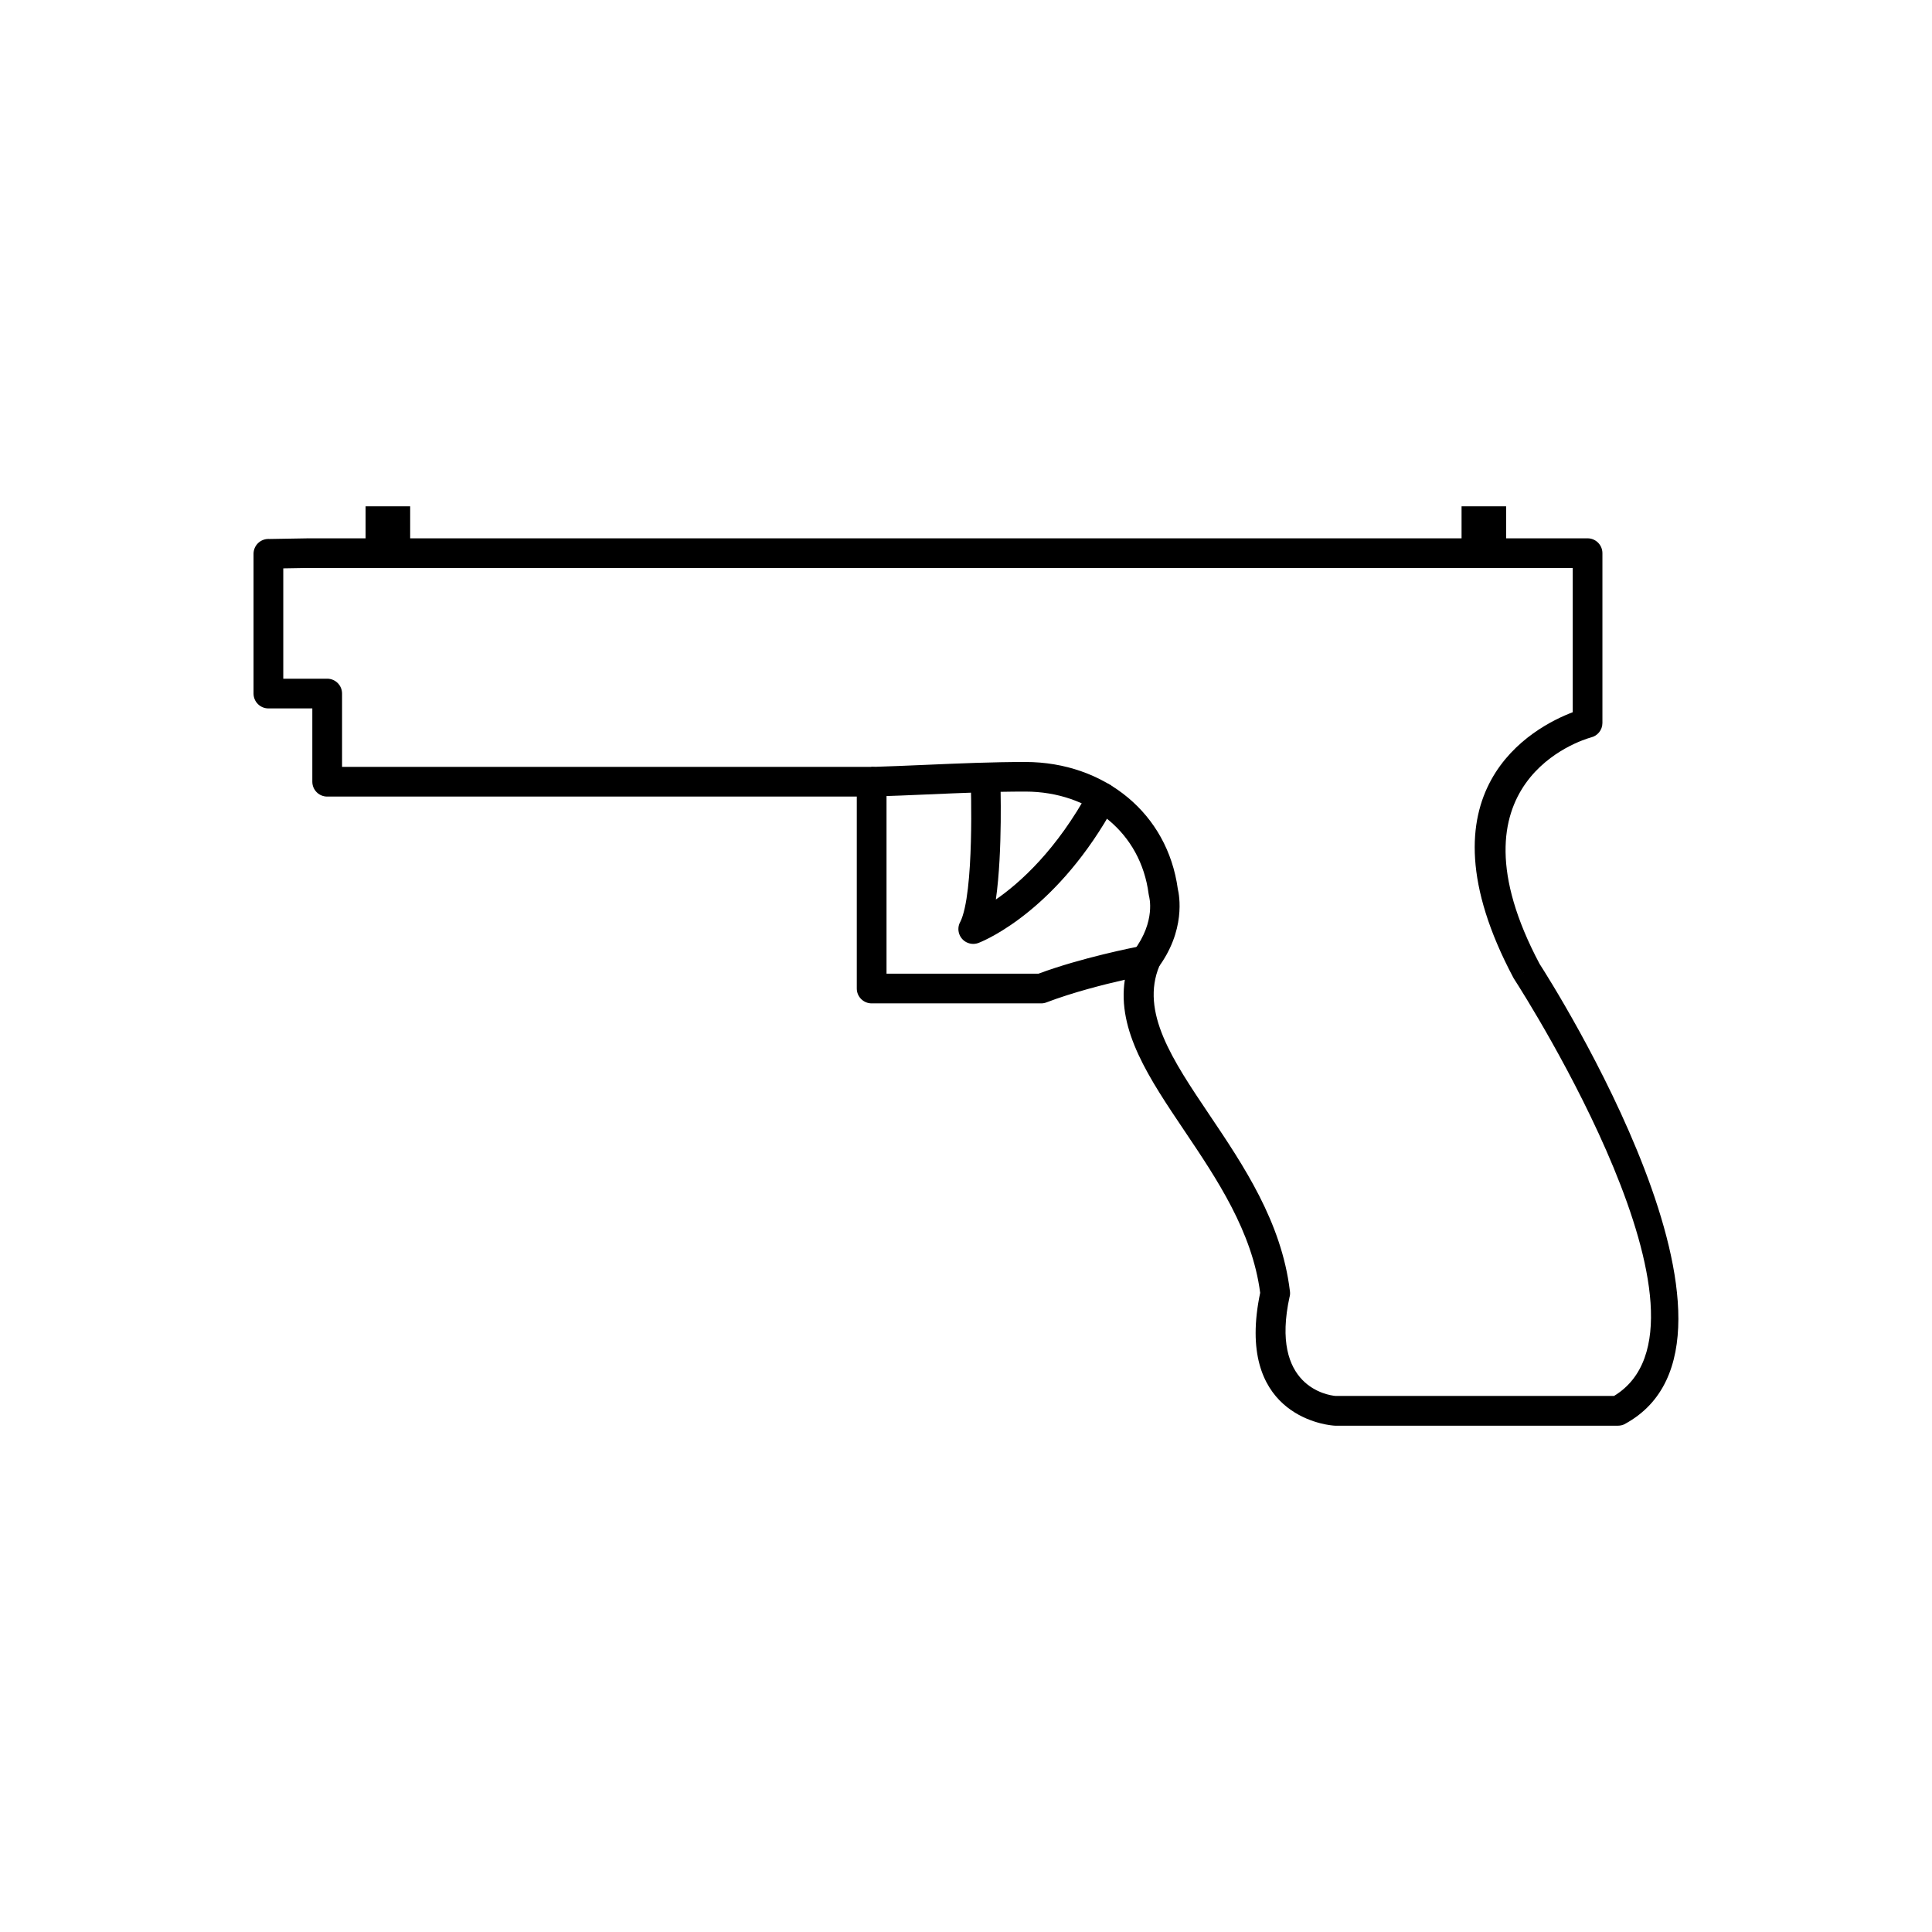
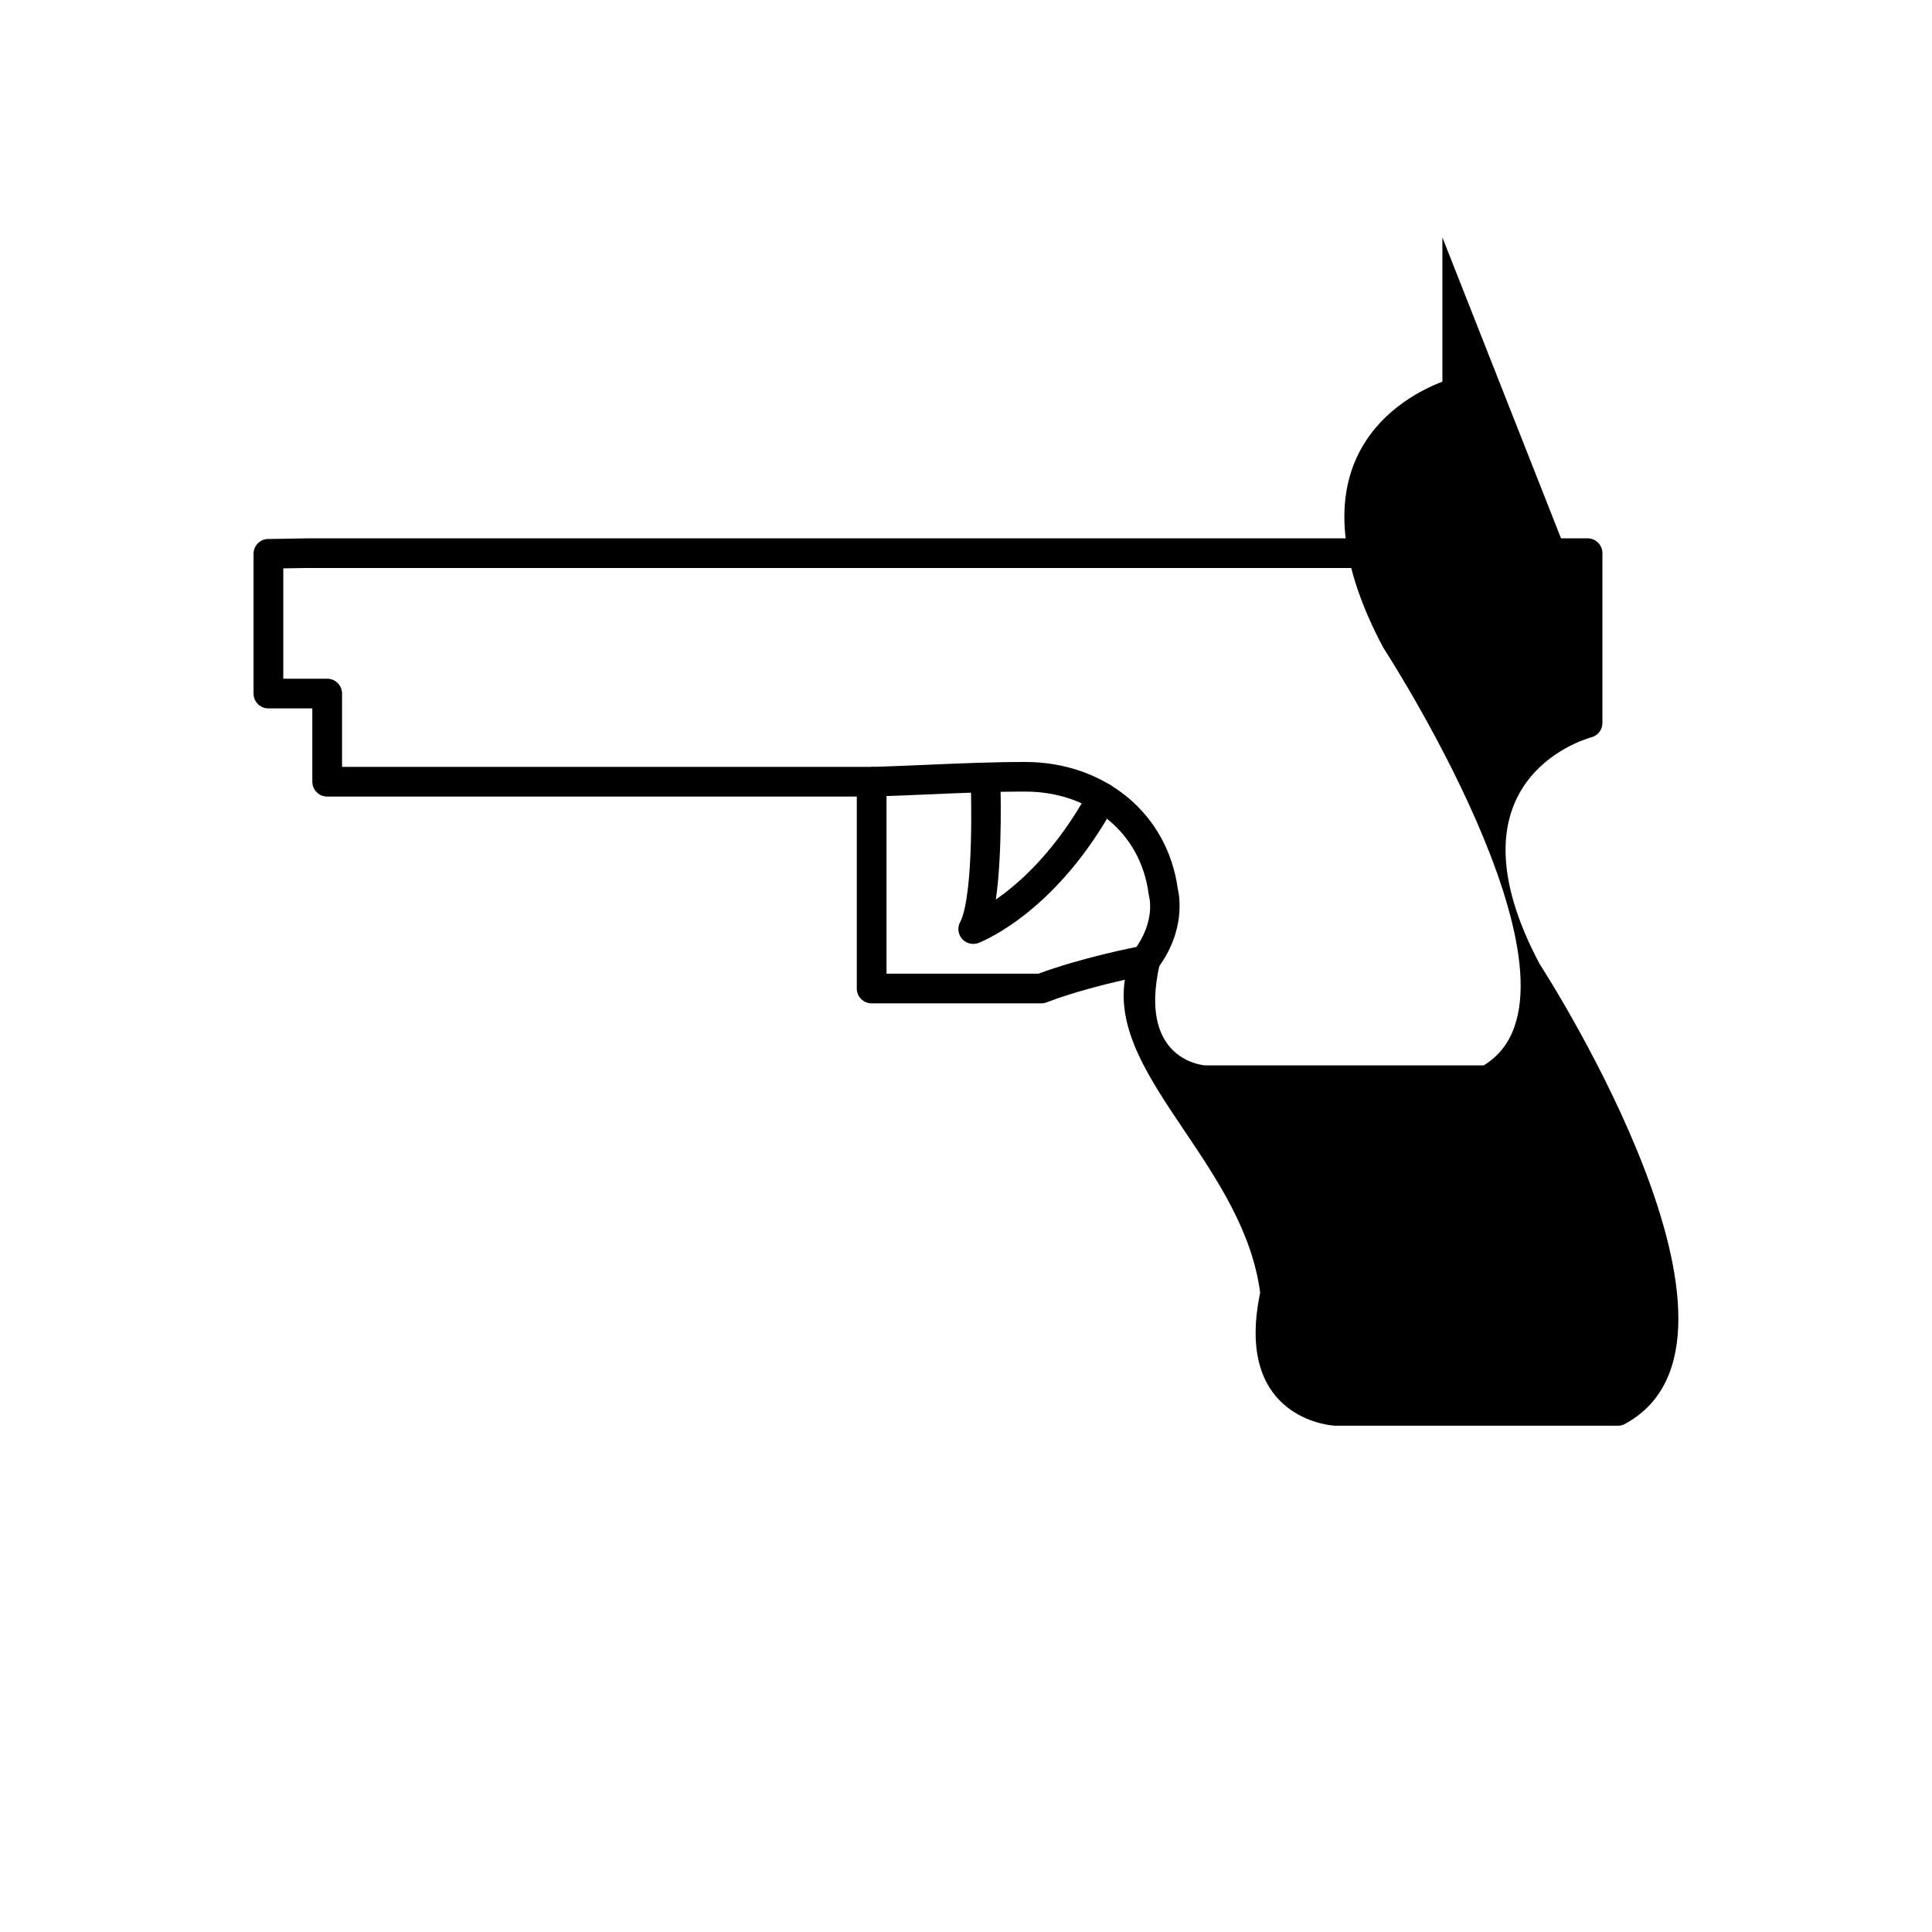
<svg xmlns="http://www.w3.org/2000/svg" fill="#000000" width="800px" height="800px" version="1.1" viewBox="144 144 512 512">
  <g>
-     <path d="m225.52 286.66h339.2c2.172 0 3.938 1.762 3.938 3.938v44.996c0 1.863-1.293 3.422-3.031 3.832-2.43 0.676-39.219 11.809-13.621 60.016 3.078 4.781 63.492 99.617 22.668 121.89l0.008 0.012c-0.605 0.332-1.262 0.484-1.906 0.48h-74.973c-0.184 0-0.363-0.012-0.543-0.039-2.812-0.258-25.977-3.363-19.301-35.172-2.113-16.254-11.492-30.191-20.008-42.848-9.453-14.047-17.93-26.641-15.859-40.125-5.508 1.246-13.73 3.324-20.766 6.004v0.004c-0.484 0.184-0.98 0.266-1.469 0.258h-44.863c-2.172 0-3.938-1.762-3.938-3.938v-50.867h-140.35c-2.172 0-3.938-1.762-3.938-3.938v-19.426h-11.641c-2.172 0-3.938-1.762-3.938-3.938v-37.031c0-2.172 1.762-3.938 3.938-3.938 0.094 0 0.184 0.004 0.273 0.008l10.047-0.172v-0.016h0.066zm335.27 7.871h-335.27v-0.016l-6.449 0.109v29.238h11.641c2.172 0 3.938 1.762 3.938 3.938v19.426h140.35c2.172 0 3.938 1.762 3.938 3.938v50.867h40.289c11.352-4.223 25.266-6.961 27.391-7.371 0.805-0.215 1.688-0.172 2.516 0.172 2.008 0.836 2.957 3.141 2.121 5.148l-0.008-0.004c-5.082 12.207 3.488 24.941 13.23 39.414 9.094 13.508 19.117 28.406 21.348 46.66 0.086 0.492 0.078 1.008-0.035 1.523l-0.016-0.004c-5.297 23.961 10.191 26.188 12.105 26.367h73.863c31.637-19.227-23.223-105.42-26.328-110.25-0.113-0.156-0.219-0.32-0.312-0.496l3.477-1.848-3.477 1.844c-26.562-49.934 5.512-66.578 15.691-70.441v-38.227z" />
+     <path d="m225.52 286.66h339.2c2.172 0 3.938 1.762 3.938 3.938v44.996c0 1.863-1.293 3.422-3.031 3.832-2.43 0.676-39.219 11.809-13.621 60.016 3.078 4.781 63.492 99.617 22.668 121.89l0.008 0.012c-0.605 0.332-1.262 0.484-1.906 0.48h-74.973c-0.184 0-0.363-0.012-0.543-0.039-2.812-0.258-25.977-3.363-19.301-35.172-2.113-16.254-11.492-30.191-20.008-42.848-9.453-14.047-17.93-26.641-15.859-40.125-5.508 1.246-13.73 3.324-20.766 6.004v0.004c-0.484 0.184-0.98 0.266-1.469 0.258h-44.863c-2.172 0-3.938-1.762-3.938-3.938v-50.867h-140.35c-2.172 0-3.938-1.762-3.938-3.938v-19.426h-11.641c-2.172 0-3.938-1.762-3.938-3.938v-37.031c0-2.172 1.762-3.938 3.938-3.938 0.094 0 0.184 0.004 0.273 0.008l10.047-0.172v-0.016h0.066zm335.27 7.871h-335.27v-0.016l-6.449 0.109v29.238h11.641c2.172 0 3.938 1.762 3.938 3.938v19.426h140.35c2.172 0 3.938 1.762 3.938 3.938v50.867h40.289c11.352-4.223 25.266-6.961 27.391-7.371 0.805-0.215 1.688-0.172 2.516 0.172 2.008 0.836 2.957 3.141 2.121 5.148l-0.008-0.004l-0.016-0.004c-5.297 23.961 10.191 26.188 12.105 26.367h73.863c31.637-19.227-23.223-105.42-26.328-110.25-0.113-0.156-0.219-0.32-0.312-0.496l3.477-1.848-3.477 1.844c-26.562-49.934 5.512-66.578 15.691-70.441v-38.227z" />
    <path d="m374.89 347.25c4.652-0.137 9.629-0.352 14.621-0.566 8.738-0.375 17.527-0.754 26.254-0.75 10.387 0.008 19.945 3.406 27.195 9.473 6.965 5.828 11.789 14.098 13.172 24.172 0.383 1.586 2.223 11.047-5.414 21.133l-6.273-4.734c5.984-7.902 4.066-14.461 4.062-14.477l-0.109-0.586c-1.051-8.141-4.898-14.805-10.48-19.48-5.859-4.906-13.648-7.652-22.152-7.656-8.398-0.008-17.184 0.371-25.918 0.75-4.863 0.211-9.707 0.418-14.742 0.566l-0.215-7.84z" />
    <path d="m409.1 350.99c-0.066-2.164-1.879-3.867-4.043-3.797-2.164 0.066-3.867 1.879-3.797 4.043 0.004 0.086 1.039 29.625-2.828 37.184l-0.016-0.008c-0.988 1.934-0.223 4.309 1.711 5.297 1.098 0.562 2.34 0.559 3.387 0.094 2.098-0.84 20.969-8.992 36.008-36.617 1.035-1.902 0.332-4.285-1.566-5.32-1.902-1.035-4.285-0.332-5.32 1.566-8.598 15.789-18.262 24.48-24.723 28.945 1.844-12.875 1.191-31.316 1.188-31.387z" />
    <path d="m531.33 278.18h11.809v9.758h-11.809z" fill-rule="evenodd" />
-     <path d="m240.89 278.18h11.809v9.758h-11.809z" fill-rule="evenodd" />
  </g>
</svg>